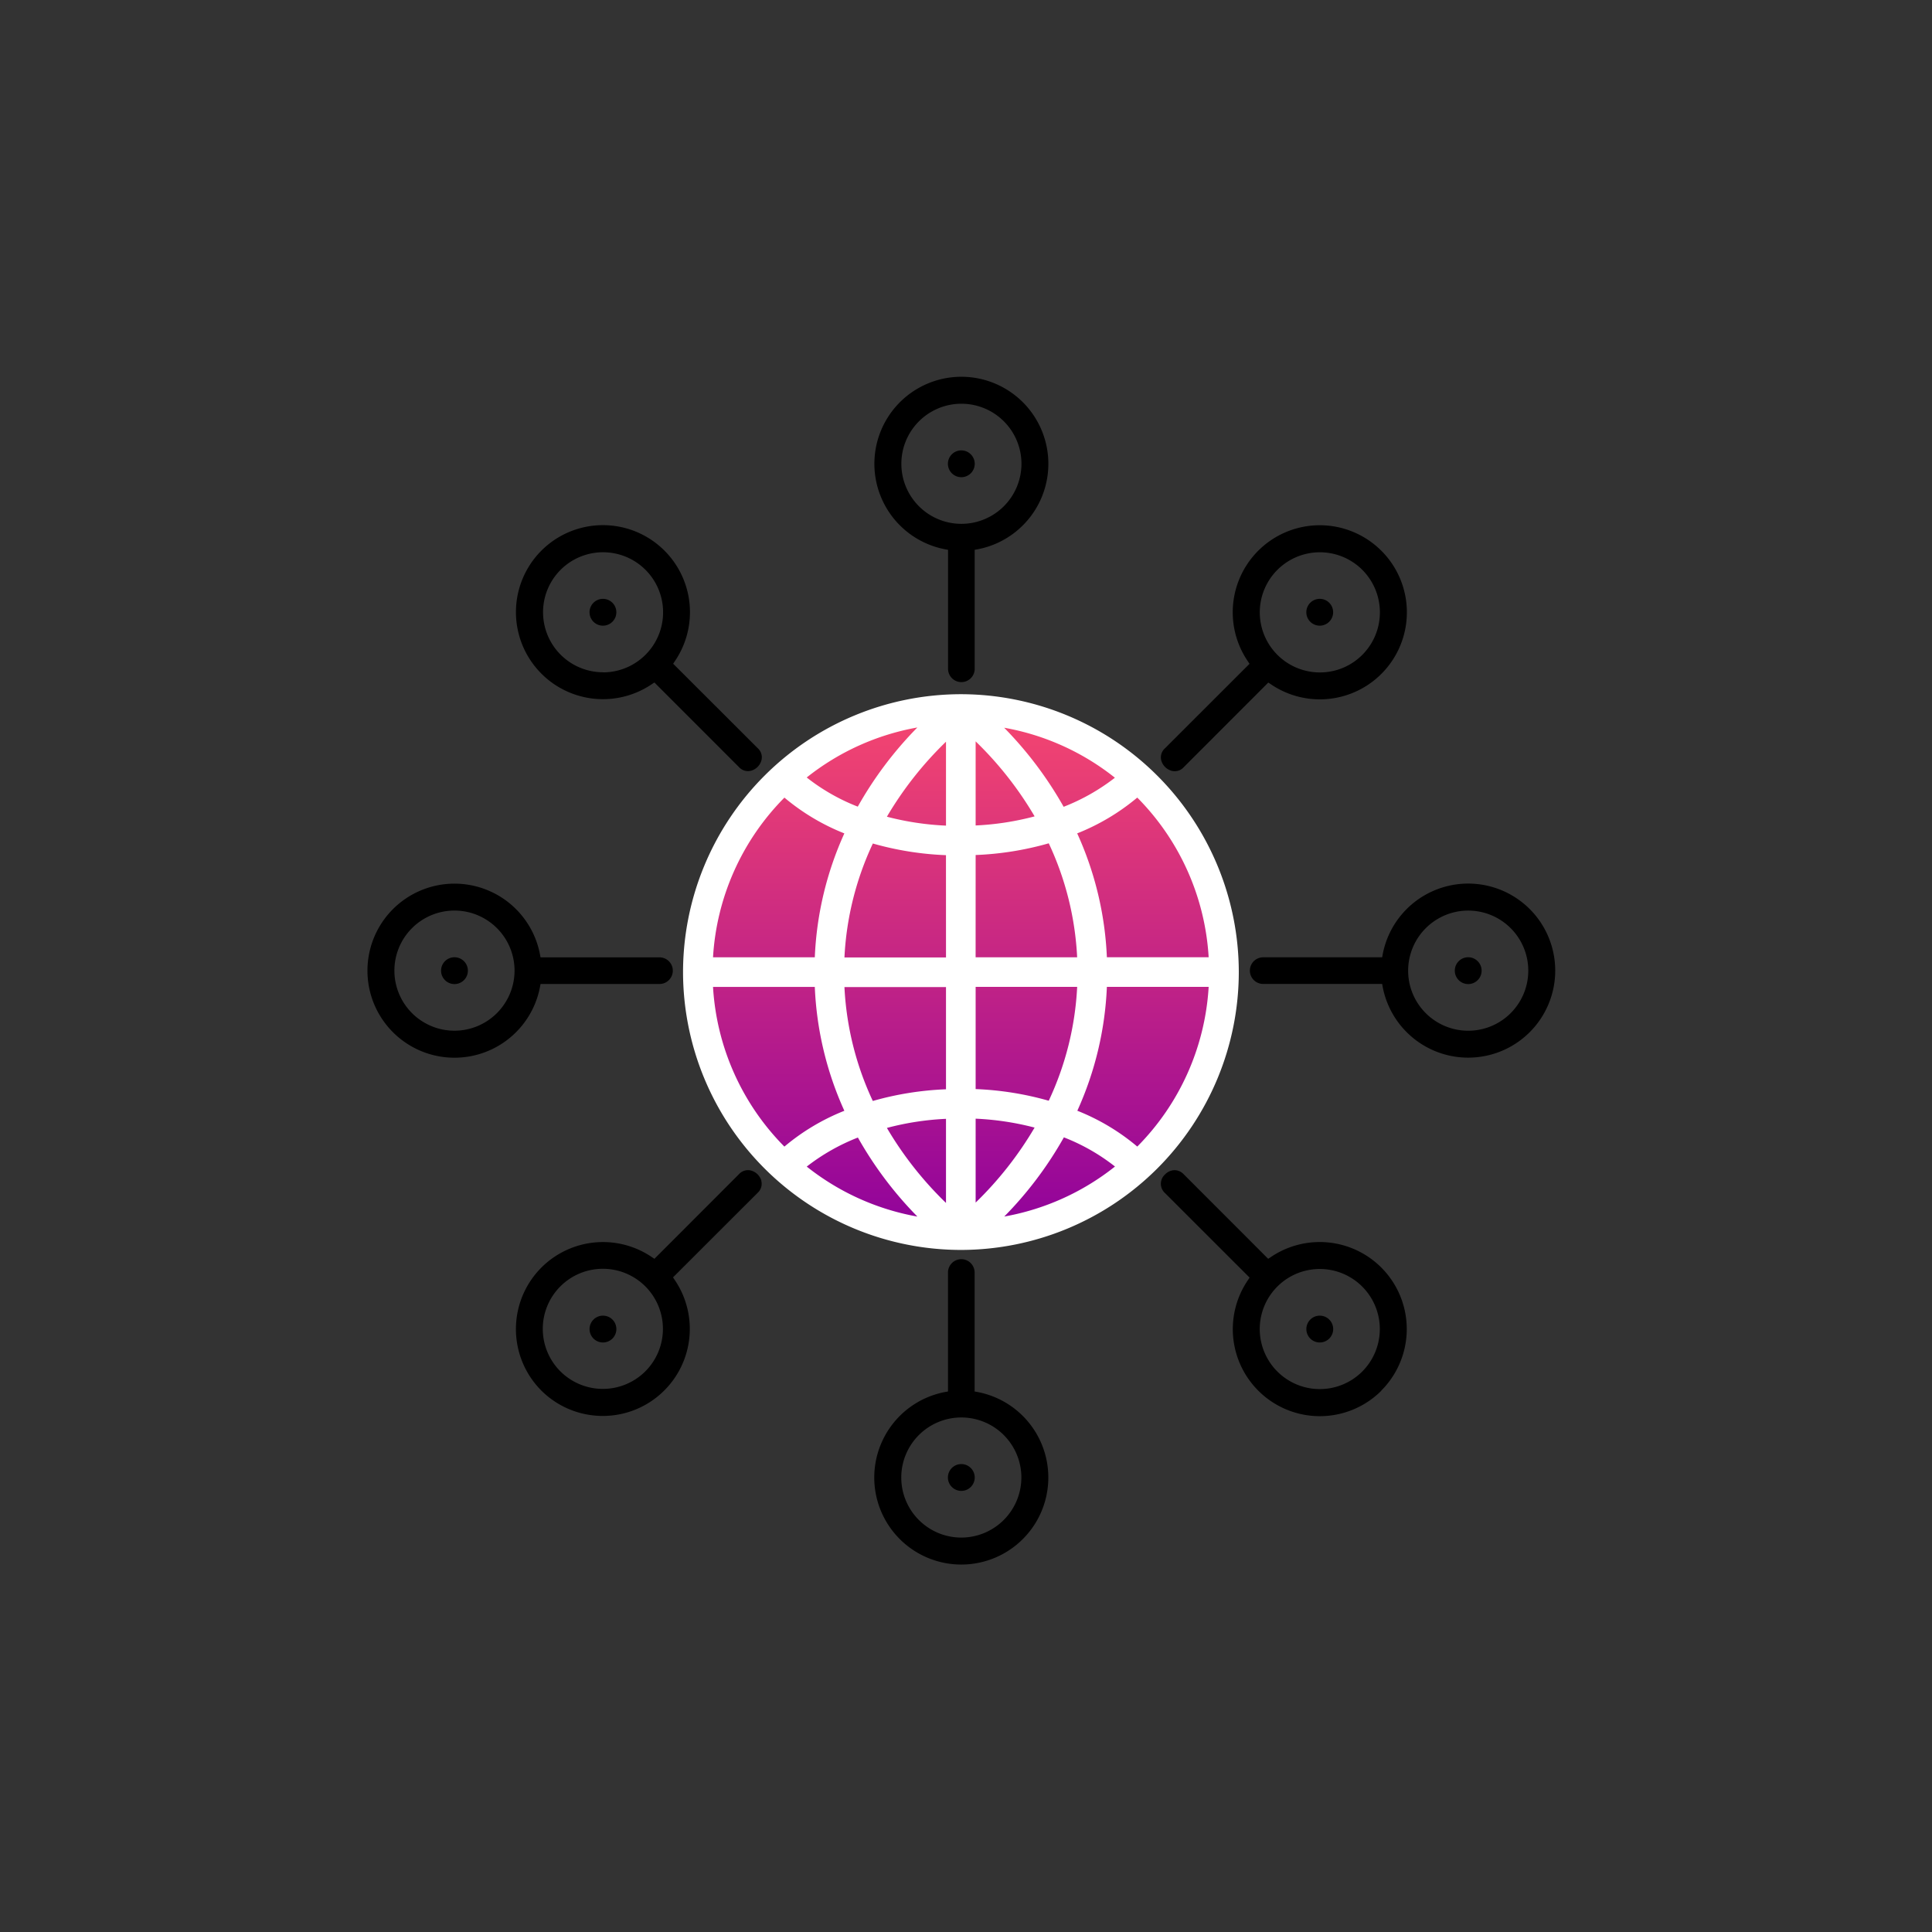
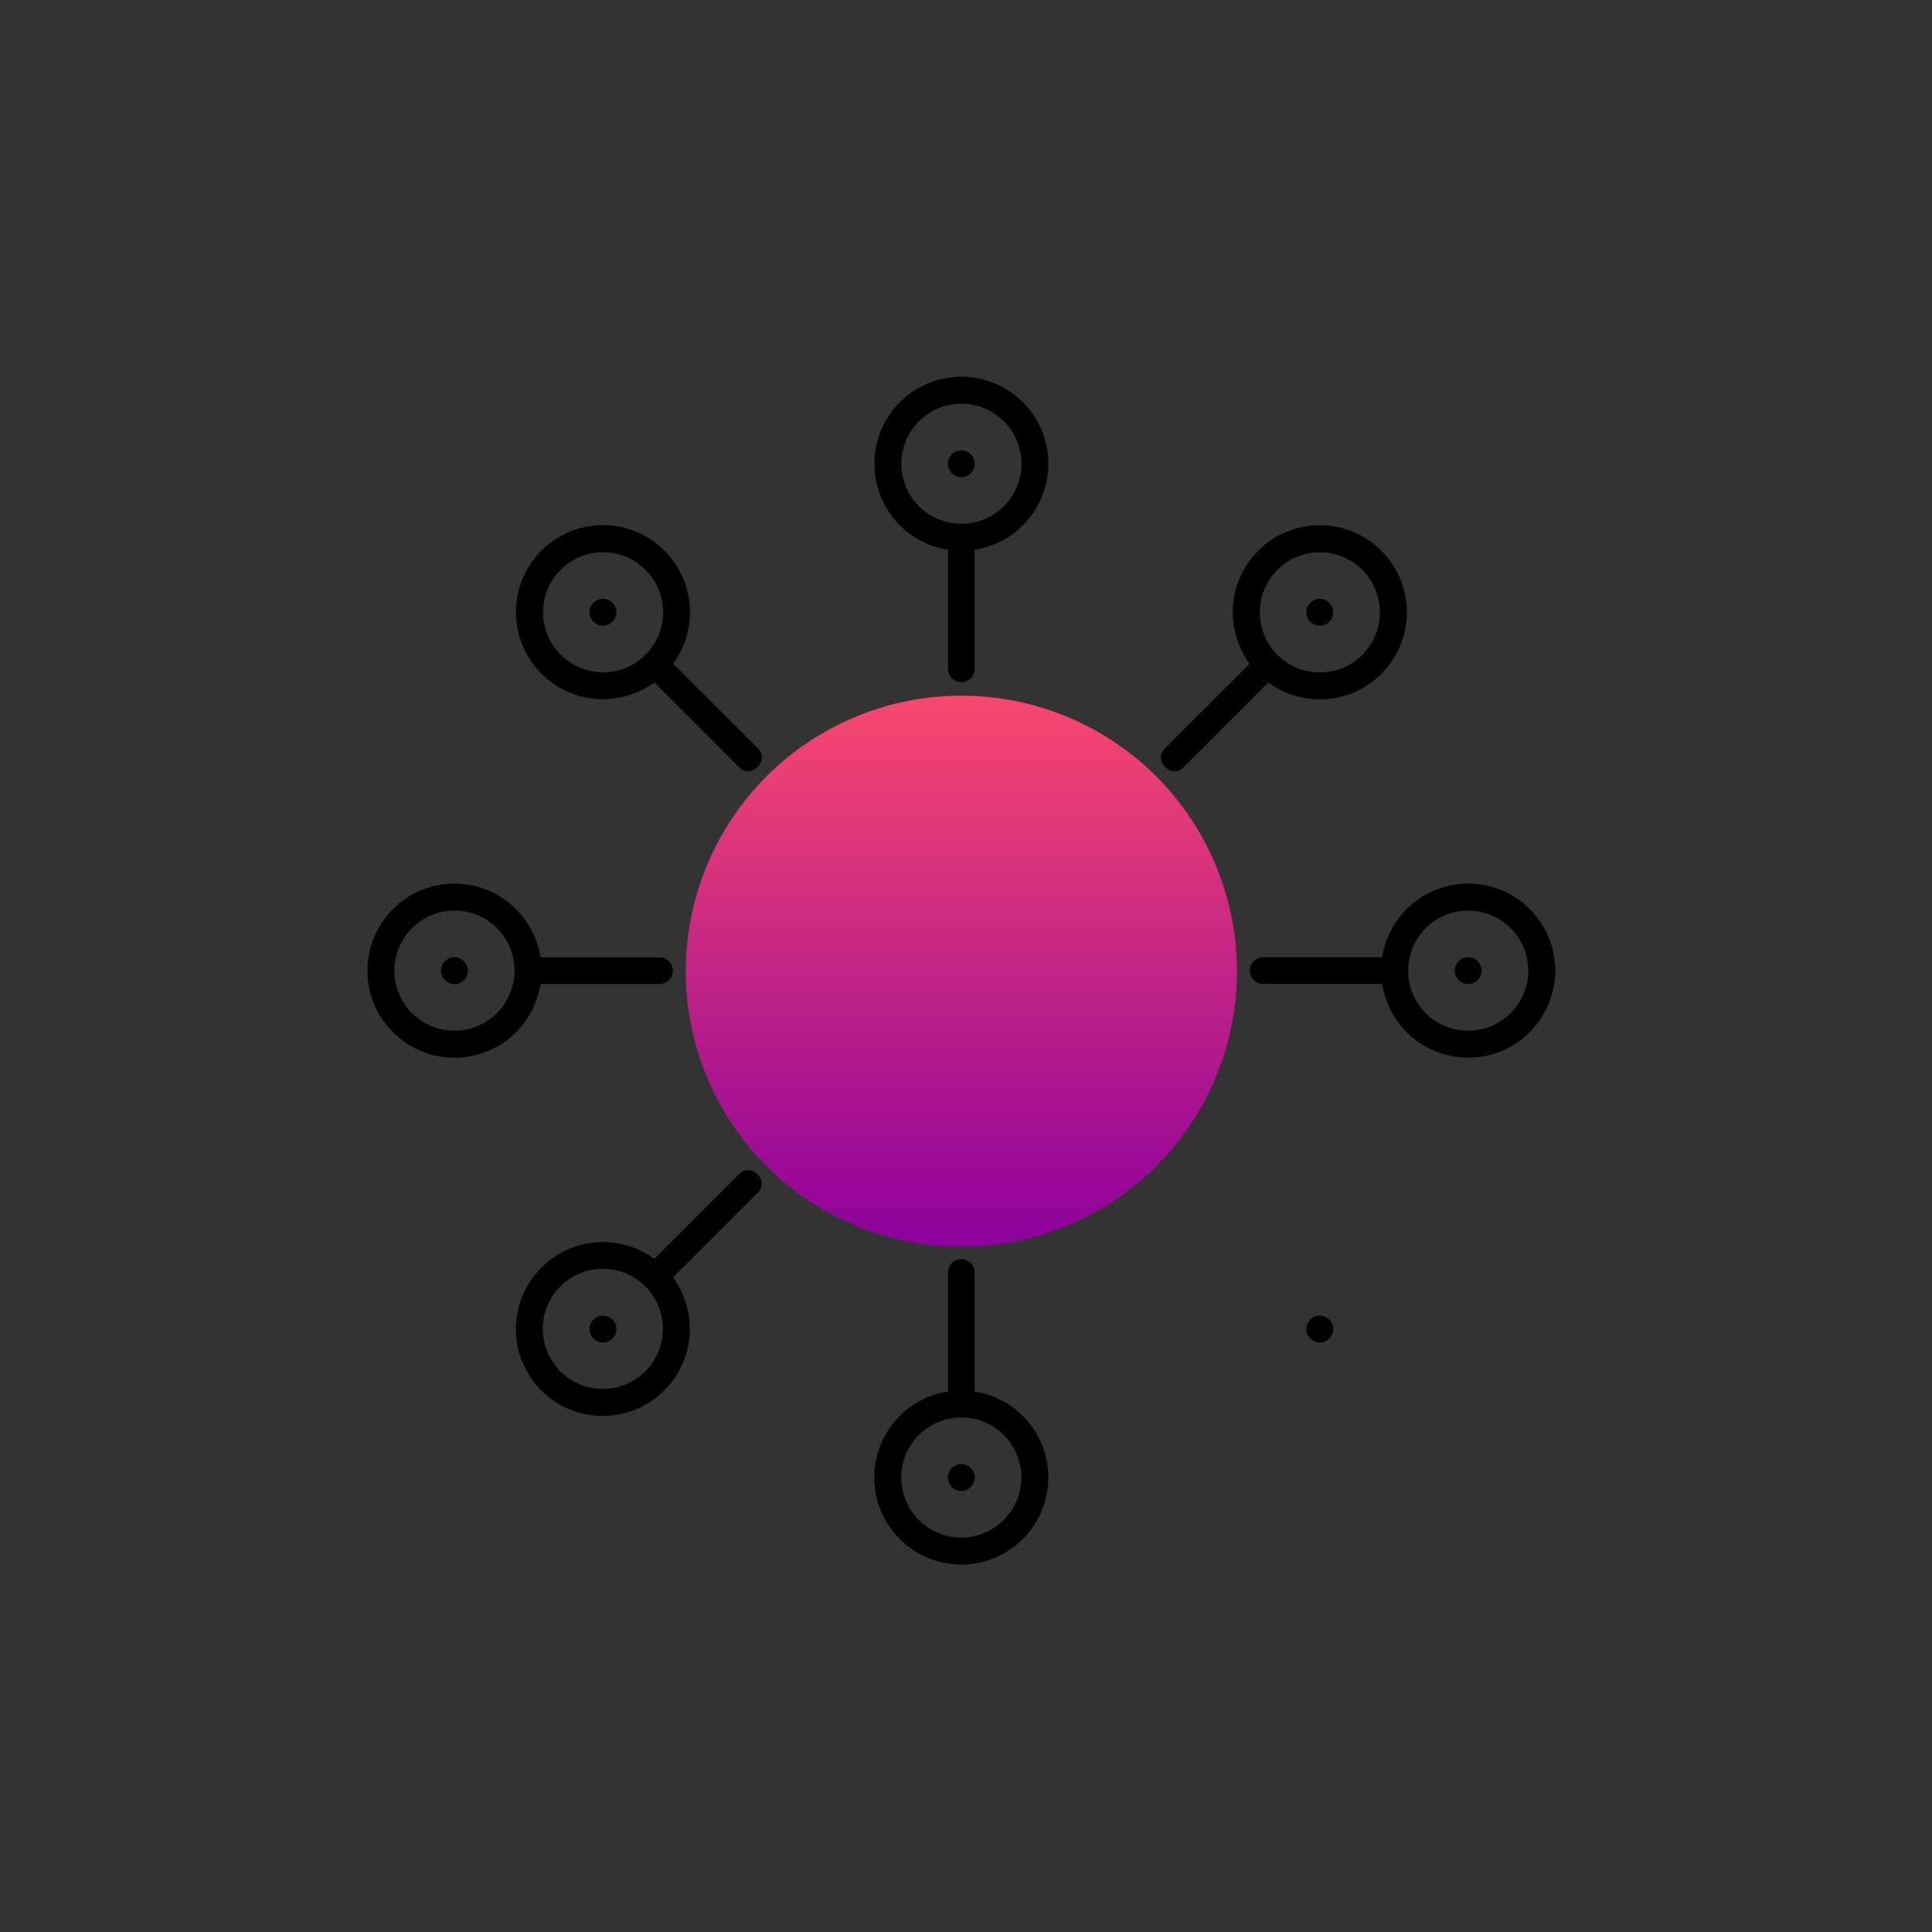
<svg xmlns="http://www.w3.org/2000/svg" width="85" height="85" viewBox="0 0 85 85">
  <rect x="0" y="0" width="85" height="85" fill="#333333" stroke="none" />
  <defs>
    <clipPath id="clip-path">
      <rect id="Rectangle_2839" data-name="Rectangle 2839" width="53" height="53" fill="none" />
    </clipPath>
    <clipPath id="clip-path-2">
      <path id="Path_8695" data-name="Path 8695" d="M149.269,161.677a12.125,12.125,0,1,0,12.125-12.125,12.125,12.125,0,0,0-12.125,12.125" transform="translate(-149.269 -149.552)" fill="none" />
    </clipPath>
    <linearGradient id="linear-gradient" x1="0.5" x2="0.5" y2="1" gradientUnits="objectBoundingBox">
      <stop offset="0" stop-color="#f8486e" />
      <stop offset="1" stop-color="#8d009d" />
    </linearGradient>
    <clipPath id="clip-Icon-key-takeaway-04">
      <rect width="85" height="85" />
    </clipPath>
  </defs>
  <g id="Icon-key-takeaway-04" clip-path="url(#clip-Icon-key-takeaway-04)">
    <g id="Icon-Networking">
      <rect id="Rectangle_2306" data-name="Rectangle 2306" width="85" height="85" fill="none" />
      <g id="Group_5155" data-name="Group 5155" transform="translate(16.186 16.992)">
        <g id="Group_5156" data-name="Group 5156" transform="translate(-0.186 -0.992)">
          <g id="Group_5155-2" data-name="Group 5155" transform="translate(0 0)" clip-path="url(#clip-path)">
            <path id="Path_8679" data-name="Path 8679" d="M241.521,0a3.829,3.829,0,0,0-.7,7.593l.115.021,0,5.258a.586.586,0,0,0,1.171,0l0-5.258.115-.021a3.829,3.829,0,0,0-.7-7.593m0,6.471a2.642,2.642,0,1,1,2.643-2.642,2.645,2.645,0,0,1-2.643,2.642" transform="translate(-215.225 0.576)" />
            <path id="Path_8680" data-name="Path 8680" d="M272.8,34.519a.59.59,0,1,0,.59.59.591.591,0,0,0-.59-.59" transform="translate(-246.506 -30.704)" fill-rule="evenodd" />
            <path id="Path_8681" data-name="Path 8681" d="M381.755,70.755h0a3.829,3.829,0,0,0-5.863,4.876l.066.1-3.719,3.716a.535.535,0,0,0-.163.539.658.658,0,0,0,.452.452.535.535,0,0,0,.54-.163l3.716-3.719.1.066a3.829,3.829,0,0,0,4.876-5.863m-.839,4.576a2.624,2.624,0,0,1-1.868.775h0a2.643,2.643,0,1,1,1.868-4.512h0a2.647,2.647,0,0,1,0,3.738" transform="translate(-336.984 -62.526)" />
            <path id="Path_8682" data-name="Path 8682" d="M440.453,105.148a.59.59,0,1,0,0-.835.591.591,0,0,0,0,.835" transform="translate(-398.807 -93.794)" fill-rule="evenodd" />
            <path id="Path_8683" data-name="Path 8683" d="M419.482,242.218a3.829,3.829,0,1,0,0-1.4l-.021.115-5.258,0a.586.586,0,0,0,0,1.171l5.258,0Zm3.764-3.341a2.643,2.643,0,1,1-2.642,2.643,2.646,2.646,0,0,1,2.642-2.643" transform="translate(-374.652 -214.815)" />
            <path id="Path_8684" data-name="Path 8684" d="M510.491,272.211a.59.59,0,1,0,.59.59.591.591,0,0,0-.59-.59" transform="translate(-461.896 -246.096)" fill-rule="evenodd" />
-             <path id="Path_8685" data-name="Path 8685" d="M381.748,381.746a3.829,3.829,0,0,0-4.876-5.863l-.1.066-3.716-3.719a.564.564,0,0,0-.4-.182.6.6,0,0,0-.421.187.552.552,0,0,0,0,.824l3.719,3.716-.066.1a3.829,3.829,0,0,0,5.856,4.883Zm-.839-.838h0a2.642,2.642,0,1,1-1.868-4.512h0a2.643,2.643,0,0,1,1.868,4.512" transform="translate(-336.977 -336.566)" />
            <path id="Path_8686" data-name="Path 8686" d="M441.288,440.453a.59.59,0,1,0,0,.835.588.588,0,0,0,0-.835" transform="translate(-398.807 -398.397)" fill-rule="evenodd" />
            <path id="Path_8687" data-name="Path 8687" d="M242.218,419.482l-.115-.021,0-5.258a.586.586,0,0,0-1.171,0l0,5.258-.115.021a3.829,3.829,0,1,0,1.4,0m-.7,6.407a2.642,2.642,0,1,1,2.643-2.643,2.646,2.646,0,0,1-2.643,2.643" transform="translate(-215.224 -374.242)" />
            <path id="Path_8688" data-name="Path 8688" d="M272.8,509.9a.59.59,0,1,0,.59.59.591.591,0,0,0-.59-.59" transform="translate(-246.506 -461.487)" fill-rule="evenodd" />
            <path id="Path_8689" data-name="Path 8689" d="M80.439,372.53a.658.658,0,0,0-.452-.452.535.535,0,0,0-.539.163l-3.716,3.719-.1-.066a3.829,3.829,0,0,0-4.879,5.859l0,0a3.829,3.829,0,0,0,5.863-4.876l-.066-.1,3.719-3.716a.535.535,0,0,0,.163-.539m-5.1,8.389a2.647,2.647,0,0,1-3.738,0h0a2.643,2.643,0,1,1,3.738,0" transform="translate(-62.94 -336.578)" />
            <path id="Path_8690" data-name="Path 8690" d="M105.148,440.453a.59.59,0,1,0,0,.835.591.591,0,0,0,0-.835" transform="translate(-94.203 -398.397)" fill-rule="evenodd" />
            <path id="Path_8691" data-name="Path 8691" d="M7.593,240.82a3.829,3.829,0,1,0,0,1.4l.021-.115,5.258,0a.586.586,0,0,0,0-1.171l-5.258,0Zm-3.764,3.341a2.643,2.643,0,1,1,2.642-2.643,2.646,2.646,0,0,1-2.642,2.643" transform="translate(0.167 -214.814)" />
            <path id="Path_8692" data-name="Path 8692" d="M35.11,272.211a.59.59,0,1,0,.59.59.591.591,0,0,0-.59-.59" transform="translate(-31.115 -246.096)" fill-rule="evenodd" />
            <path id="Path_8693" data-name="Path 8693" d="M75.728,76.555l3.717,3.719a.535.535,0,0,0,.539.163.658.658,0,0,0,.452-.452.535.535,0,0,0-.163-.539L76.553,75.73l.067-.1a3.829,3.829,0,0,0-5.863-4.876h0a3.829,3.829,0,0,0,4.876,5.863Zm-2.265-.449A2.641,2.641,0,0,1,71.6,71.6h0a2.642,2.642,0,1,1,1.868,4.51" transform="translate(-62.937 -62.529)" />
            <path id="Path_8694" data-name="Path 8694" d="M104.728,104.141a.59.59,0,1,0,0,1.18h0a.59.59,0,1,0,0-1.18" transform="translate(-94.201 -93.794)" fill-rule="evenodd" />
          </g>
        </g>
        <g id="Group_5158" data-name="Group 5158" transform="translate(13.985 13.615)">
          <g id="Group_5157" data-name="Group 5157" clip-path="url(#clip-path-2)">
            <path id="Path_8697" data-name="Path 8697" d="M0,0H24.25V24.25H0Z" transform="translate(0)" fill="url(#linear-gradient)" />
          </g>
        </g>
        <g id="Group_5160" data-name="Group 5160" transform="translate(-0.186 -0.992)">
          <g id="Group_5159" data-name="Group 5159" transform="translate(0 0)" clip-path="url(#clip-path)">
-             <path id="Path_8696" data-name="Path 8696" d="M160.169,173.3h0A12.239,12.239,0,0,0,172.4,161.075h0a12.239,12.239,0,0,0-12.221-12.225h-.014a12.239,12.239,0,0,0-12.216,12.225h0A12.239,12.239,0,0,0,160.169,173.3Zm1.914-1.471a16.427,16.427,0,0,0,2.621-3.482,8.754,8.754,0,0,1,2.249,1.283,10.879,10.879,0,0,1-4.869,2.2m5.849-3.078a9.544,9.544,0,0,0-2.637-1.576,14.66,14.66,0,0,0,1.3-5.449h4.478a10.889,10.889,0,0,1-3.14,7.025m3.14-8.329h-4.478a14.633,14.633,0,0,0-1.306-5.45,9.643,9.643,0,0,0,2.643-1.575,10.889,10.889,0,0,1,3.141,7.025m-4.123-7.9a8.975,8.975,0,0,1-2.257,1.281,16.587,16.587,0,0,0-2.617-3.479,10.879,10.879,0,0,1,4.873,2.2m-6.128-1.6a15.557,15.557,0,0,1,2.595,3.3,12.338,12.338,0,0,1-2.595.4Zm0,5a13.624,13.624,0,0,0,3.217-.515,13.324,13.324,0,0,1,1.249,5.014h-4.467Zm0,5.8h4.467a13.315,13.315,0,0,1-1.251,5.011,13.647,13.647,0,0,0-3.216-.513Zm0,5.8a12.41,12.41,0,0,1,2.594.392,15.615,15.615,0,0,1-2.594,3.3Zm-2.566-17.209a16.43,16.43,0,0,0-2.619,3.481,8.752,8.752,0,0,1-2.247-1.283,10.878,10.878,0,0,1,4.866-2.2M152.41,153.4a9.566,9.566,0,0,0,2.636,1.574,14.661,14.661,0,0,0-1.3,5.451h-4.478a10.889,10.889,0,0,1,3.141-7.025m-3.141,8.329h4.478a14.653,14.653,0,0,0,1.3,5.449,9.559,9.559,0,0,0-2.638,1.576,10.889,10.889,0,0,1-3.14-7.025m4.122,7.905a8.975,8.975,0,0,1,2.252-1.279,16.478,16.478,0,0,0,2.617,3.477,10.879,10.879,0,0,1-4.869-2.2m6.128,1.6a15.544,15.544,0,0,1-2.6-3.3,12.324,12.324,0,0,1,2.6-.4Zm0-5a13.64,13.64,0,0,0-3.22.514,13.326,13.326,0,0,1-1.248-5.012h4.468Zm0-5.8h-4.468a13.318,13.318,0,0,1,1.25-5.013,13.643,13.643,0,0,0,3.217.513Zm0-5.8a12.414,12.414,0,0,1-2.6-.392,15.575,15.575,0,0,1,2.6-3.3Z" transform="translate(-133.898 -134.308)" fill="#fff" />
-           </g>
+             </g>
        </g>
      </g>
    </g>
  </g>
</svg>